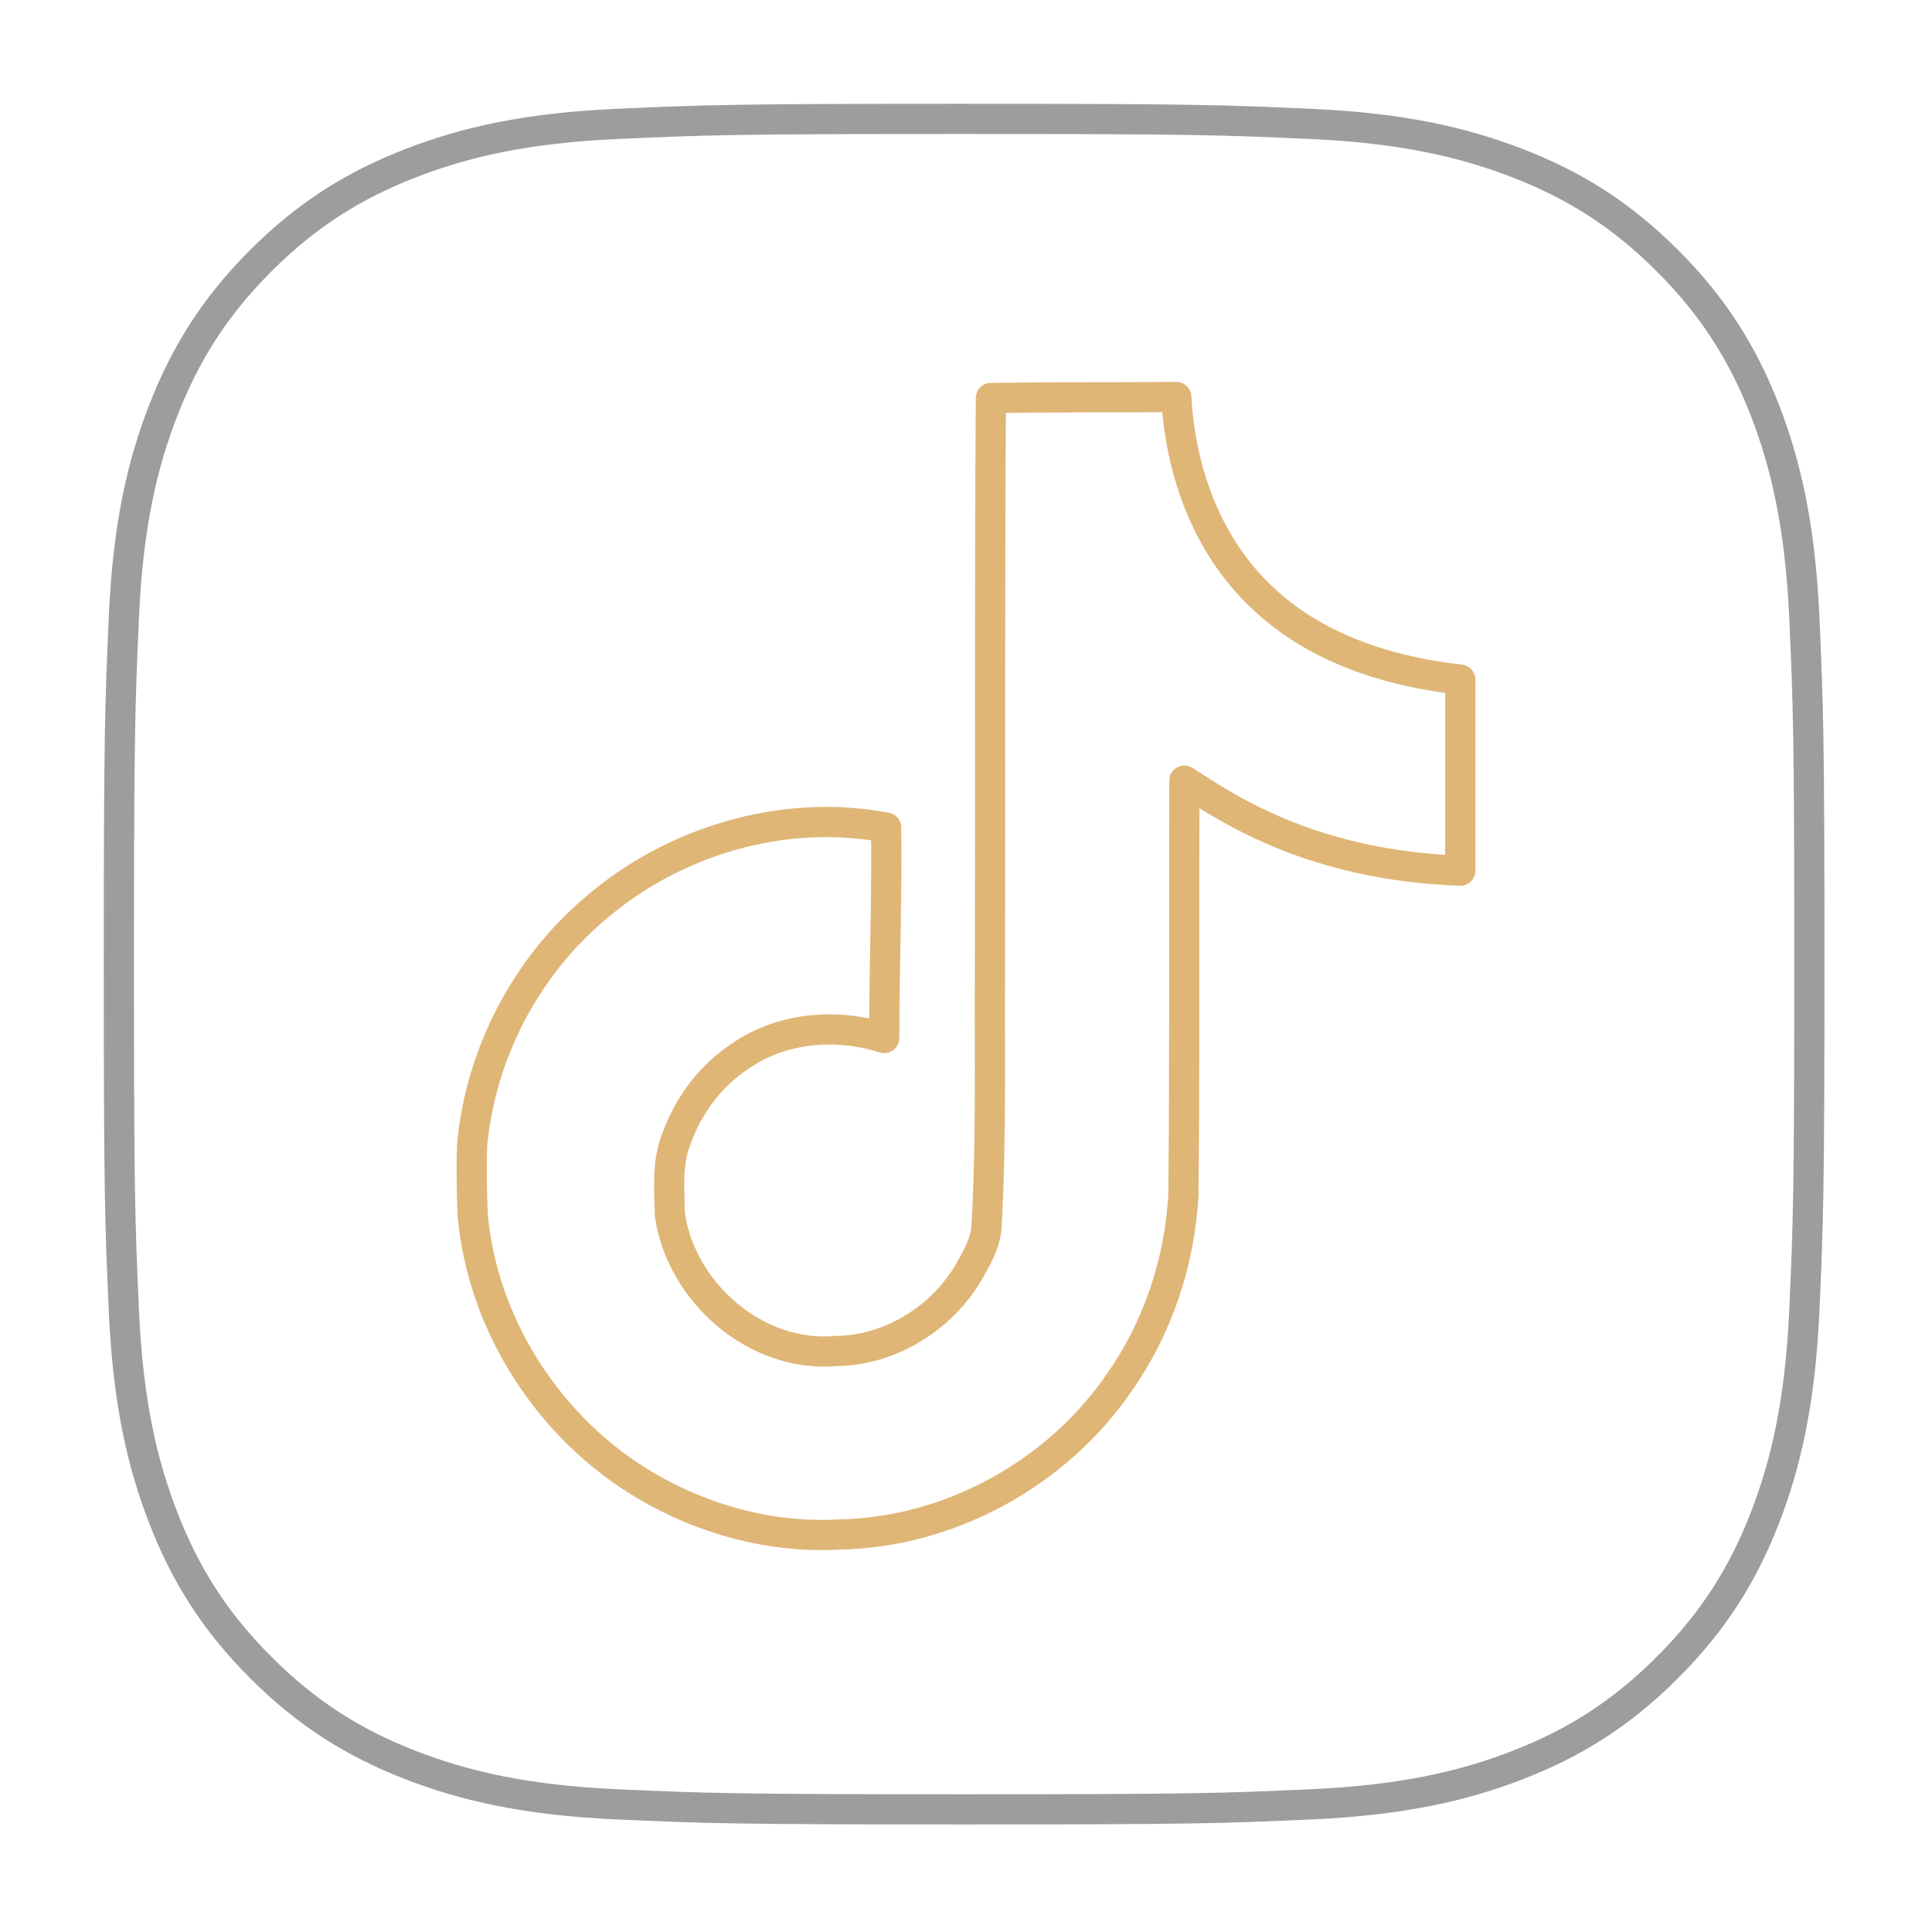
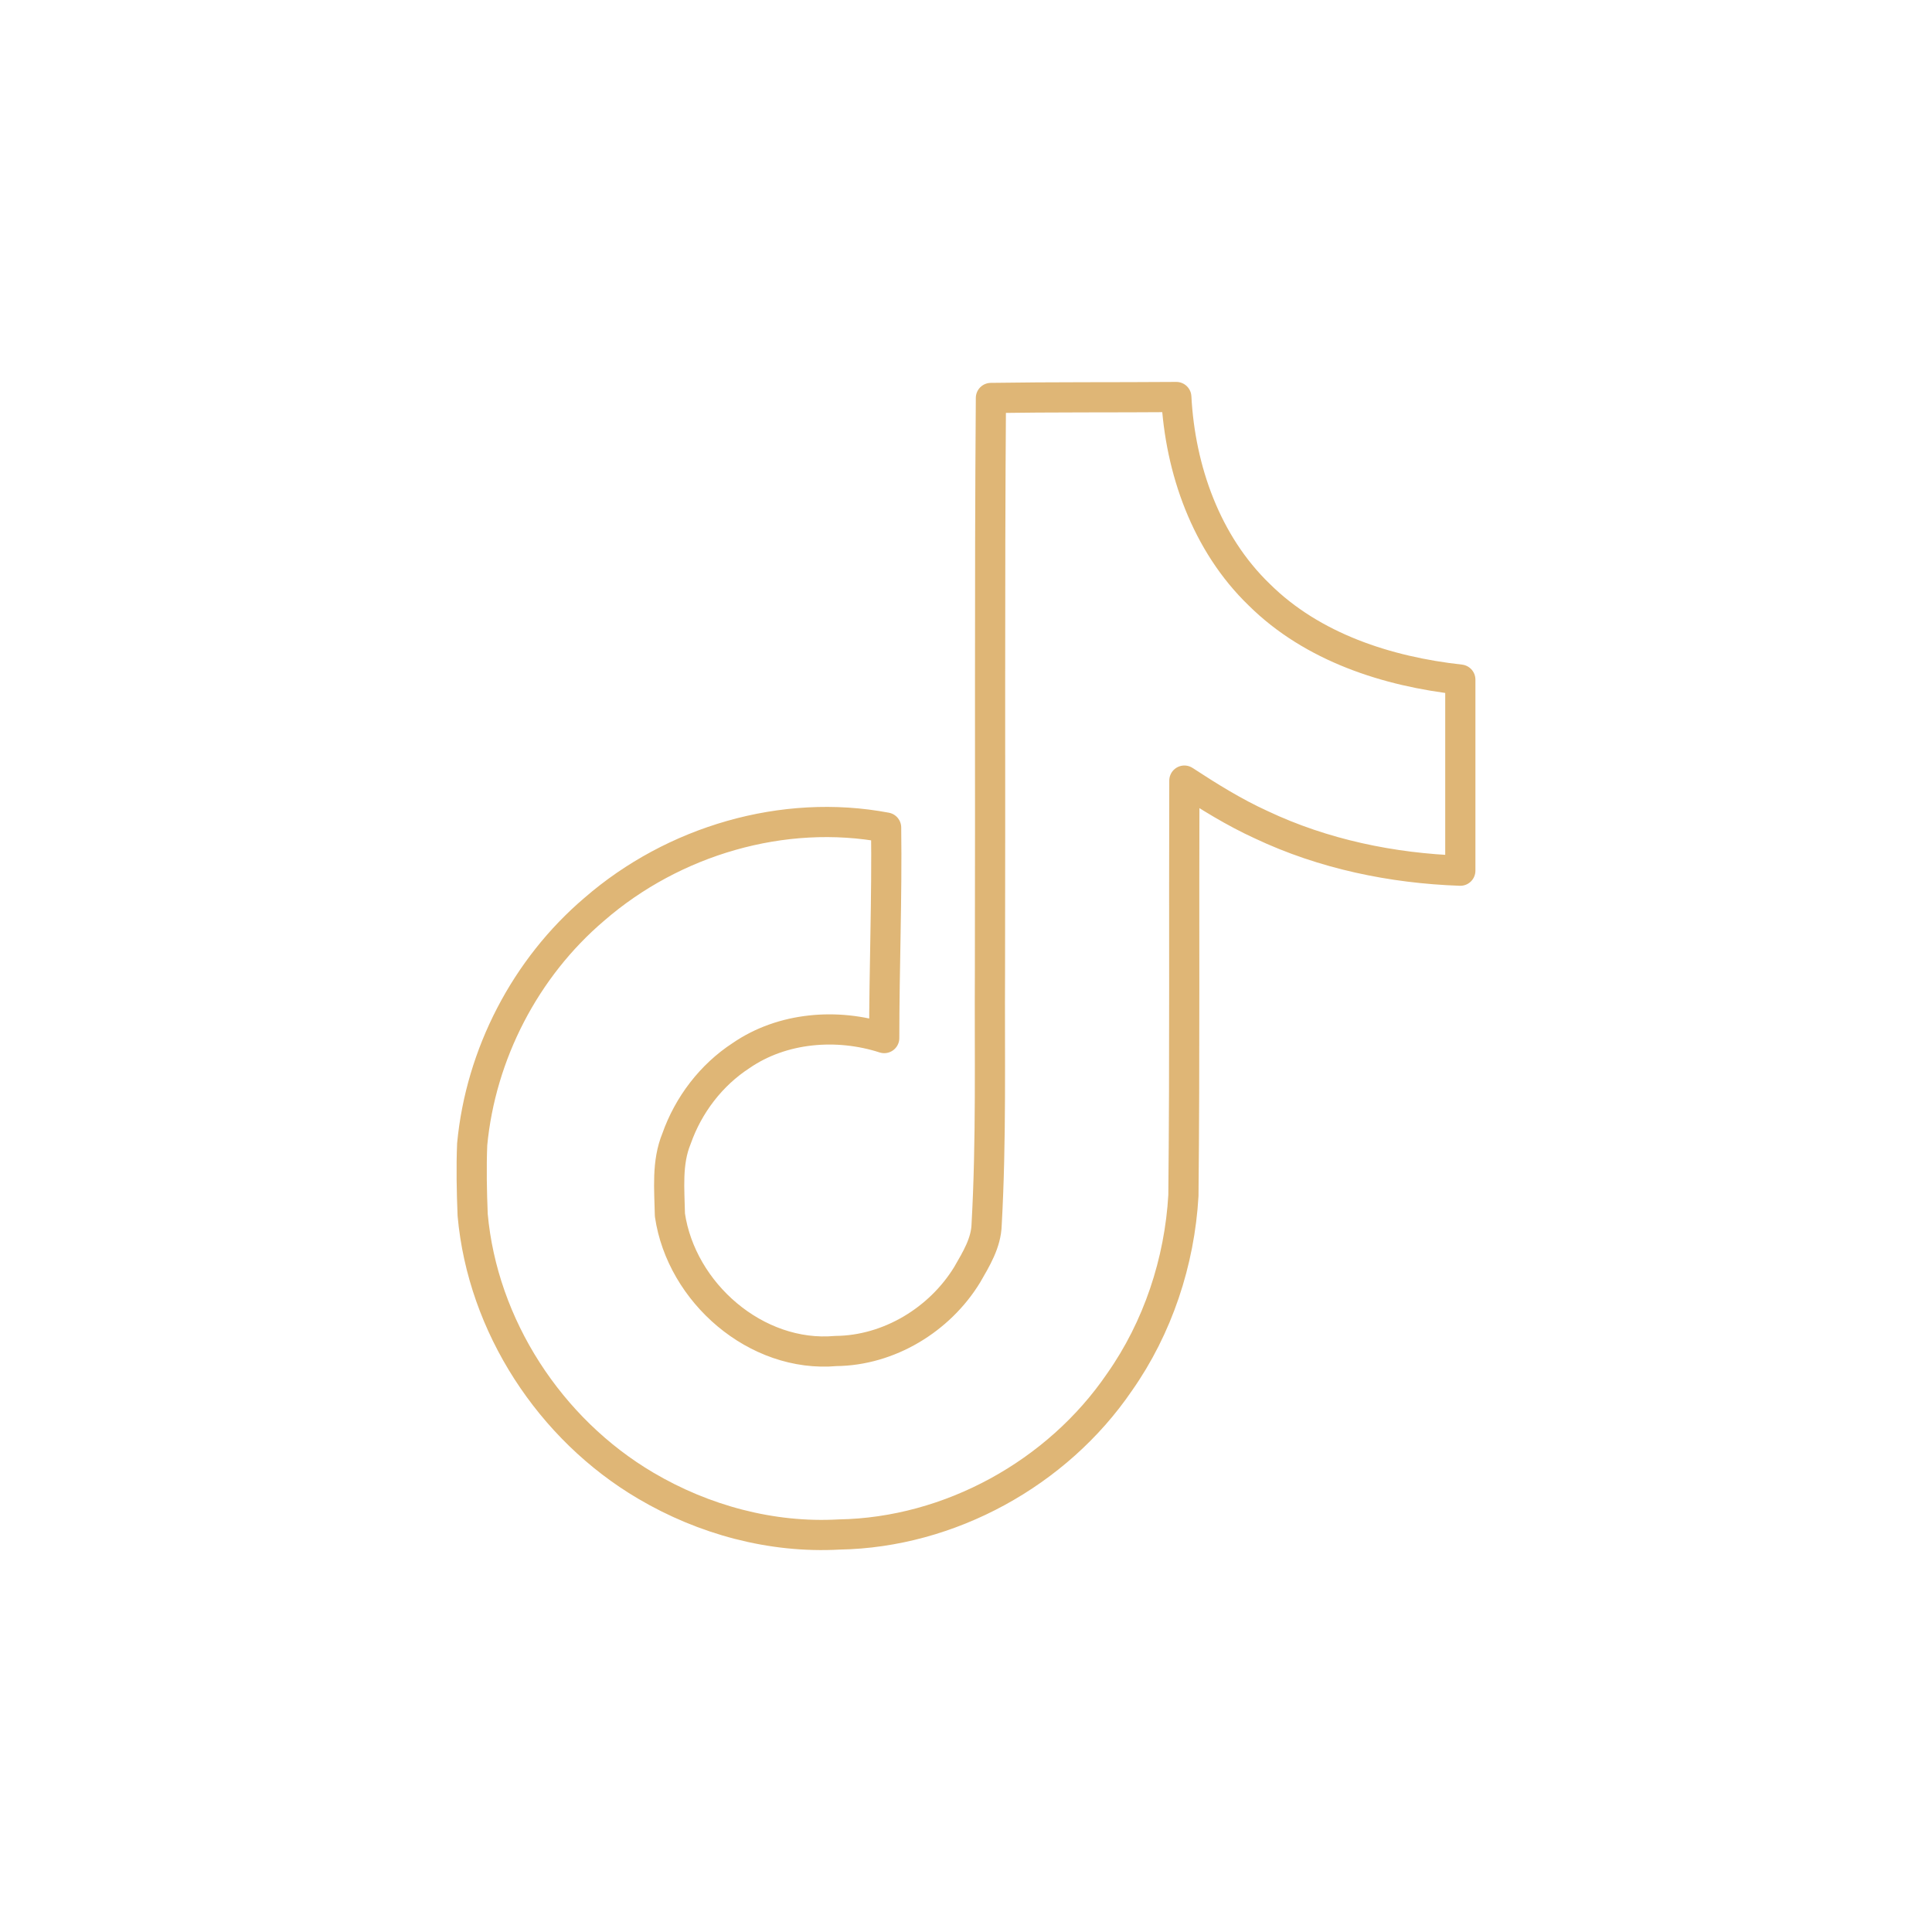
<svg xmlns="http://www.w3.org/2000/svg" id="Ebene_1" version="1.1" viewBox="0 0 512 512">
  <defs>
    <style>
      .st0 {
        stroke: #dfb676;
      }

      .st0, .st1 {
        fill: none;
        stroke-linecap: round;
        stroke-linejoin: round;
        stroke-width: 8px;
      }

      .st1 {
        stroke: #9d9d9d;
      }
    </style>
  </defs>
  <path class="st0" d="M262.603,105.465c16.461-.252,32.796-.126,49.131-.252,1.006,19.225,7.916,38.828,21.989,52.398,14.073,13.948,33.926,20.356,53.277,22.492v50.639c-18.094-.628-36.314-4.398-52.775-12.189-7.162-3.268-13.822-7.413-20.356-11.686-.126,36.691.126,73.382-.252,109.947-1.006,17.592-6.785,35.058-16.964,49.507-16.461,24.126-44.984,39.832-74.262,40.336-17.969,1.006-35.937-3.896-51.267-12.943-25.382-14.953-43.225-42.346-45.863-71.748-.252-6.283-.377-12.565-.126-18.722,2.262-23.874,14.073-46.743,32.419-62.324,20.858-18.094,50.011-26.765,77.278-21.612.252,18.597-.502,37.194-.502,55.791-12.44-4.021-27.016-2.89-37.948,4.649-7.916,5.152-13.948,13.068-17.089,21.989-2.639,6.408-1.885,13.445-1.76,20.23,3.016,20.607,22.869,37.948,43.979,36.062,14.073-.126,27.519-8.293,34.806-20.23,2.388-4.147,5.026-8.419,5.152-13.319,1.256-22.492.754-44.859.88-67.351.126-50.639-.126-101.152.252-151.665" />
-   <path class="st1" d="M255.518,31.502c-60.834,0-68.47.267-92.361,1.353-23.847,1.093-40.125,4.867-54.366,10.406-14.735,5.721-27.231,13.375-39.681,25.83-12.461,12.452-20.114,24.949-25.853,39.677-5.555,14.246-9.334,30.531-10.406,54.366-1.069,23.895-1.349,31.532-1.349,92.368s.269,68.448,1.353,92.339c1.097,23.847,4.872,40.125,10.406,54.366,5.726,14.735,13.379,27.231,25.834,39.681,12.448,12.461,24.945,20.133,39.668,25.853,14.252,5.539,30.533,9.314,54.376,10.406,23.895,1.086,31.523,1.353,92.355,1.353s68.452-.267,92.343-1.353c23.847-1.093,40.142-4.867,54.396-10.406,14.728-5.721,27.206-13.392,39.652-25.853,12.461-12.451,20.113-24.946,25.853-39.674,5.506-14.248,9.287-30.531,10.406-54.368,1.072-23.892,1.353-31.507,1.353-92.343s-.28-68.47-1.353-92.364c-1.12-23.847-4.901-40.123-10.406-54.363-5.742-14.735-13.392-27.231-25.853-39.683-12.459-12.459-24.92-20.113-39.665-25.827-14.28-5.542-30.566-9.317-54.414-10.41-23.895-1.086-31.501-1.353-92.355-1.353h.069l-.002-.003v.002h0Z" />
</svg>